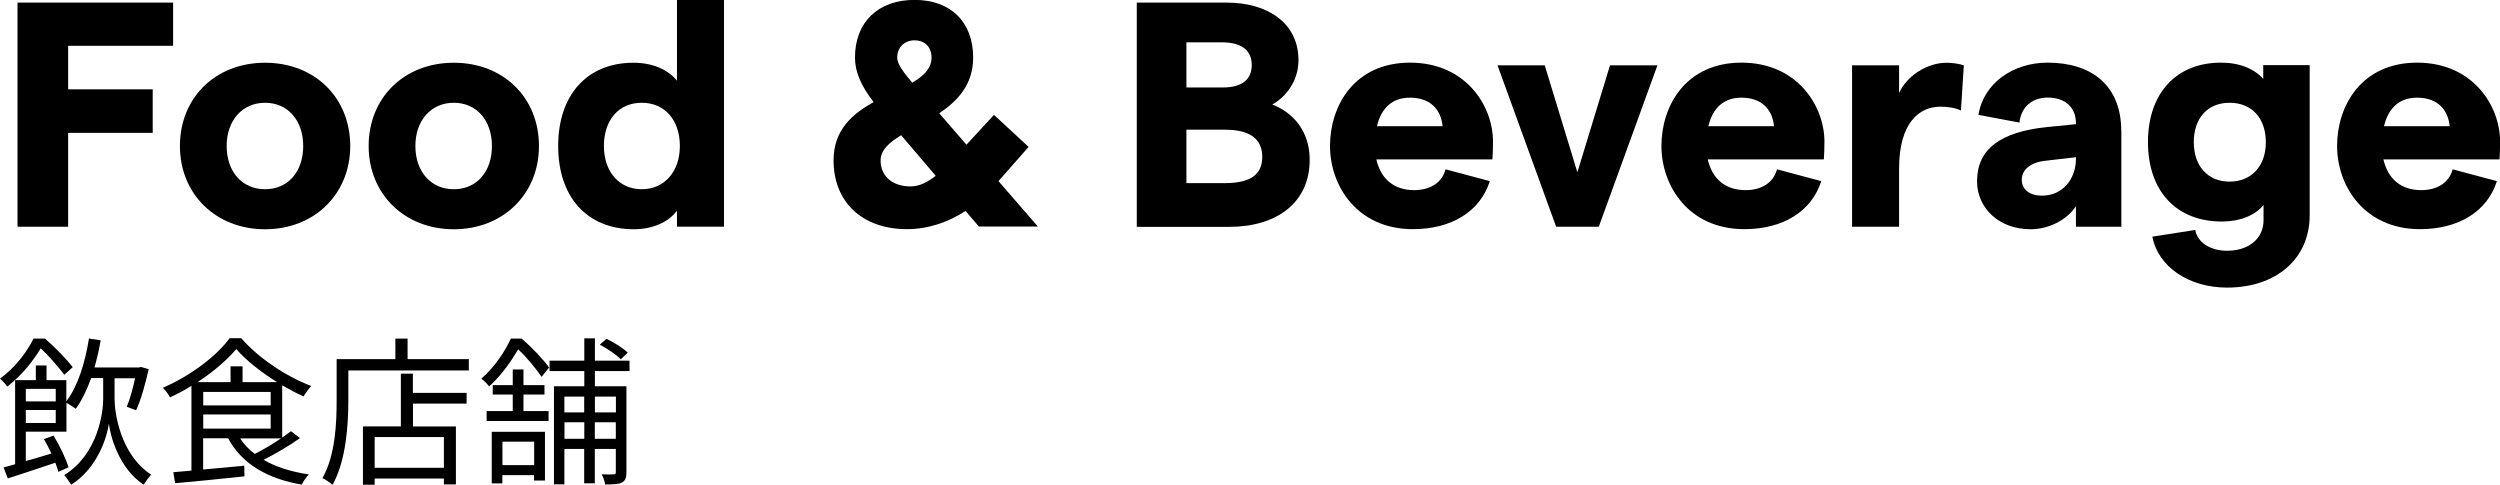
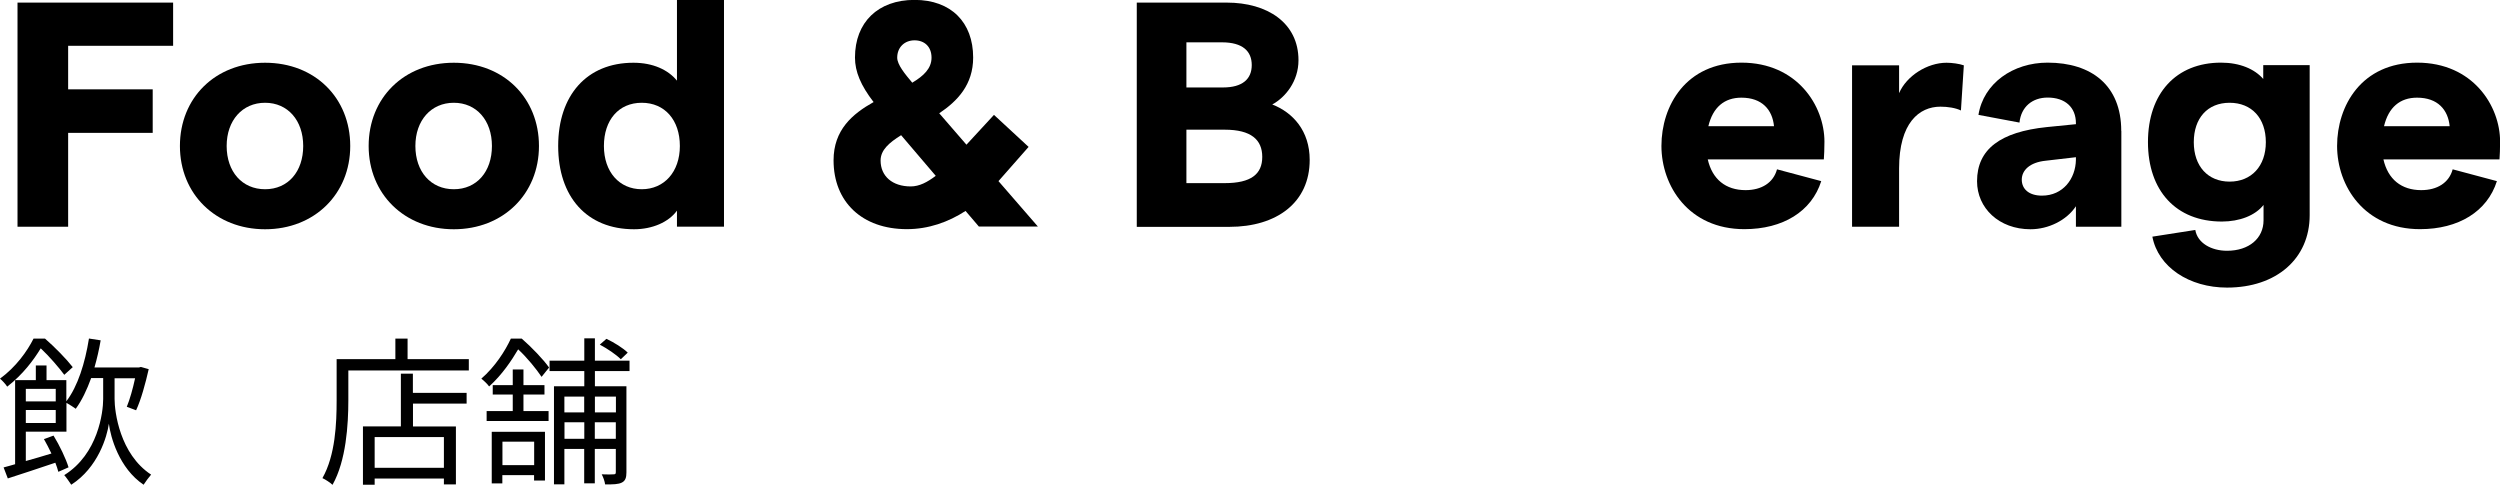
<svg xmlns="http://www.w3.org/2000/svg" id="b" data-name="レイヤー_2" viewBox="0 0 249.83 48.45">
  <g id="c" data-name="レイアウト">
    <g>
      <g>
        <path d="M1.75.26h15.55v4.32H6.81v4.35h8.45v4.35H6.81v9.38H1.75V.26Z" />
        <path d="M17.98,14.59c0-4.8,3.52-8.32,8.51-8.32s8.51,3.52,8.51,8.32-3.58,8.32-8.51,8.32-8.51-3.52-8.51-8.32ZM30.3,14.59c0-2.56-1.54-4.32-3.81-4.32s-3.84,1.76-3.84,4.32,1.54,4.32,3.84,4.32,3.81-1.76,3.81-4.32Z" />
        <path d="M36.84,14.59c0-4.8,3.52-8.32,8.51-8.32s8.51,3.52,8.51,8.32-3.58,8.32-8.51,8.32-8.51-3.52-8.51-8.32ZM49.16,14.59c0-2.56-1.54-4.32-3.81-4.32s-3.84,1.76-3.84,4.32,1.54,4.32,3.84,4.32,3.81-1.76,3.81-4.32Z" />
        <path d="M55.78,14.59c0-5.06,2.85-8.32,7.52-8.32,1.95,0,3.46.7,4.35,1.79V0h4.7v22.65h-4.7v-1.6c-.83,1.15-2.46,1.86-4.29,1.86-4.74,0-7.58-3.26-7.58-8.32ZM67.94,14.59c0-2.59-1.5-4.32-3.81-4.32s-3.78,1.73-3.78,4.32,1.54,4.32,3.78,4.32,3.81-1.73,3.81-4.32Z" />
        <path d="M97.83,22.65l-1.34-1.57c-1.73,1.12-3.71,1.82-5.86,1.82-4.48,0-7.33-2.72-7.33-6.88,0-3.04,1.89-4.64,4-5.82-1.28-1.66-1.86-3.04-1.86-4.45,0-3.52,2.3-5.76,5.95-5.76s5.86,2.24,5.86,5.76c0,2.72-1.57,4.35-3.39,5.57l2.72,3.14,2.75-2.98,3.46,3.2-3.01,3.42,3.94,4.54h-5.89ZM93.51,17.57l-3.46-4.06c-1.18.74-2.05,1.47-2.05,2.53,0,1.57,1.18,2.59,3.01,2.59.86,0,1.66-.42,2.5-1.06ZM91.17,8.26c1.12-.67,1.92-1.41,1.92-2.5s-.7-1.73-1.7-1.73-1.73.7-1.73,1.73c0,.7.77,1.63,1.5,2.5Z" />
        <path d="M113.6.26h8.99c4.06,0,7.17,2.02,7.17,5.76,0,2.11-1.31,3.71-2.62,4.42,2.05.8,3.74,2.62,3.74,5.54,0,4.26-3.29,6.69-8.03,6.69h-9.25V.26ZM122.21,8.74c1.98,0,2.88-.86,2.88-2.24s-.9-2.27-2.98-2.27h-3.55v4.51h3.65ZM122.4,18.3c2.62,0,3.74-.9,3.74-2.62s-1.12-2.72-3.74-2.72h-3.84v5.34h3.84Z" />
-         <path d="M149.12,15.93h-11.58c.45,1.98,1.79,3.07,3.78,3.07,1.6,0,2.78-.74,3.14-2.08l4.42,1.18c-.96,3.04-3.84,4.8-7.68,4.8-5.57,0-8.29-4.32-8.29-8.32s2.43-8.32,8-8.32,8.29,4.32,8.29,7.9c0,.64-.03,1.41-.06,1.76ZM144.16,12.61c-.16-1.63-1.18-2.85-3.26-2.85-1.7,0-2.85.96-3.3,2.85h6.56Z" />
-         <path d="M149.67,6.53h4.7l3.26,10.69,3.26-10.69h4.74l-5.86,16.13h-4.26l-5.86-16.13Z" />
        <path d="M182.24,15.93h-11.58c.45,1.98,1.79,3.07,3.78,3.07,1.6,0,2.78-.74,3.14-2.08l4.42,1.18c-.96,3.04-3.84,4.8-7.68,4.8-5.57,0-8.29-4.32-8.29-8.32s2.43-8.32,8-8.32,8.29,4.32,8.29,7.9c0,.64-.03,1.41-.06,1.76ZM177.28,12.61c-.16-1.63-1.18-2.85-3.26-2.85-1.7,0-2.85.96-3.3,2.85h6.56Z" />
        <path d="M193.91,10.66c-2.11,0-4.13,1.6-4.13,6.18v5.82h-4.7V6.53h4.7v2.78c.74-1.73,2.82-3.04,4.74-3.04.54,0,1.28.1,1.73.26l-.29,4.51c-.54-.26-1.31-.38-2.05-.38Z" />
        <path d="M211.99,13.09v9.57h-4.54v-2.05c-.93,1.41-2.75,2.3-4.54,2.3-3.14,0-5.34-2.11-5.34-4.8,0-3.2,2.33-4.93,6.97-5.41l2.91-.29v-.1c0-1.6-1.09-2.56-2.82-2.56-1.54,0-2.66.93-2.82,2.5l-4.1-.77c.51-3.17,3.46-5.22,6.91-5.22,4.38,0,7.36,2.27,7.36,6.82ZM207.45,15.97v-.26l-3.01.35c-1.6.16-2.4.96-2.4,1.89s.7,1.6,2.02,1.6c2.11,0,3.36-1.7,3.39-3.58Z" />
        <path d="M230.81,6.53v14.98c0,4.32-3.3,7.23-8.26,7.23-3.78,0-6.88-2.05-7.46-5.09l4.29-.67c.22,1.31,1.6,2.08,3.17,2.08,2.21,0,3.65-1.25,3.65-3.04v-1.54c-.83,1.06-2.4,1.66-4.16,1.66-4.58,0-7.39-3.07-7.39-7.94s2.82-7.94,7.3-7.94c1.89,0,3.36.64,4.22,1.63v-1.38h4.64ZM226.43,14.21c0-2.4-1.41-3.94-3.62-3.94s-3.58,1.54-3.58,3.94,1.41,3.94,3.58,3.94,3.62-1.54,3.62-3.94Z" />
        <path d="M249.76,15.93h-11.58c.45,1.98,1.79,3.07,3.78,3.07,1.6,0,2.78-.74,3.14-2.08l4.42,1.18c-.96,3.04-3.84,4.8-7.68,4.8-5.57,0-8.29-4.32-8.29-8.32s2.43-8.32,8-8.32,8.29,4.32,8.29,7.9c0,.64-.03,1.41-.06,1.76ZM244.8,12.61c-.16-1.63-1.18-2.85-3.26-2.85-1.7,0-2.85.96-3.3,2.85h6.56Z" />
      </g>
      <g>
        <path d="M6.42,37.45c-.51-.69-1.49-1.84-2.35-2.64-.71,1.17-1.78,2.61-3.35,3.83-.16-.26-.5-.62-.72-.8,1.6-1.17,2.72-2.74,3.35-4h1.15c.98.85,2.15,2.05,2.77,2.85l-.85.77ZM11.45,39.88c0,1.25.51,5.49,3.65,7.55-.21.24-.58.74-.75,1.01-2.46-1.65-3.31-4.8-3.47-6.1-.18,1.3-1.09,4.39-3.76,6.1-.16-.24-.5-.74-.7-.96,3.39-2.11,3.89-6.29,3.89-7.6v-2.1h-1.2c-.43,1.18-.93,2.24-1.54,3.07-.21-.16-.64-.43-.93-.59v2.88H2.58v2.93c.8-.22,1.68-.48,2.56-.75-.24-.5-.5-1.01-.75-1.44l.96-.35c.61.99,1.25,2.34,1.5,3.17l-1.02.45c-.06-.27-.18-.58-.3-.91-1.68.56-3.39,1.14-4.75,1.57l-.42-1.1c.35-.1.74-.19,1.15-.32v-8.4h2.07v-1.47h1.07v1.47h1.98v2.11c1.15-1.5,1.87-3.83,2.26-6.27l1.17.18c-.16.93-.37,1.84-.62,2.71h4.45l.19-.05.78.22c-.32,1.42-.77,3.07-1.26,4.11l-.93-.35c.3-.72.61-1.82.83-2.85h-2.05v2.1ZM2.58,38.86v1.25h2.99v-1.25h-2.99ZM5.57,42.27v-1.3h-2.99v1.3h2.99Z" />
-         <path d="M29.99,43.77c-1.07.77-2.45,1.57-3.65,2.18,1.23.72,2.77,1.2,4.53,1.46-.26.24-.56.72-.72,1.02-3.44-.59-5.99-2.08-7.35-4.63h-2.5v3.12l4.11-.38.02,1.06c-2.5.27-5.11.53-6.93.69l-.18-1.1c.53-.05,1.14-.1,1.81-.16v-8.47c-.69.43-1.42.82-2.14,1.15-.14-.27-.45-.7-.71-.96,2.71-1.17,5.38-3.17,6.66-4.95h1.17c1.74,2,4.51,3.84,6.99,4.77-.27.29-.56.72-.77,1.04-.69-.3-1.41-.69-2.13-1.1v5.22c.32-.22.62-.45.88-.64l.9.69ZM27.69,38.19c-1.58-.99-3.11-2.18-4.08-3.31-.88,1.07-2.29,2.27-3.87,3.31h3.3v-1.58h1.2v1.58h3.46ZM20.31,40.51h6.74v-1.34h-6.74v1.34ZM20.31,42.83h6.74v-1.41h-6.74v1.41ZM24,43.81c.38.59.86,1.1,1.46,1.55.83-.42,1.81-.99,2.62-1.55h-4.08Z" />
        <path d="M46.85,35.88v1.14h-12.04v2.99c0,2.43-.22,6.02-1.58,8.44-.21-.21-.72-.54-1.01-.67,1.3-2.29,1.42-5.49,1.42-7.76v-4.13h5.87v-2.05h1.22v2.05h6.11ZM41.27,39.26h5.36v1.07h-5.36v2.29h4.29v5.79h-1.2v-.59h-6.92v.62h-1.17v-5.83h3.79v-5.27h1.2v1.9ZM44.36,43.68h-6.92v3.07h6.92v-3.07Z" />
        <path d="M52.13,33.83c.99.86,2.18,2.1,2.74,2.9l-.75.93c-.5-.75-1.44-1.92-2.34-2.75-.66,1.12-1.58,2.51-2.9,3.71-.18-.26-.56-.61-.78-.78,1.38-1.2,2.38-2.77,2.95-4h1.09ZM52.31,41.08h2.51v.99h-6.19v-.99h2.61v-1.65h-2v-.94h2v-1.57h1.07v1.57h2.1v.94h-2.1v1.65ZM49.15,43.15h5.31v4.87h-1.09v-.54h-3.17v.83h-1.06v-5.15ZM50.21,44.14v2.34h3.17v-2.34h-3.17ZM59.45,37.08v1.52h3.15v8.61c0,.51-.1.83-.45,1.01s-.85.19-1.68.19c-.03-.29-.19-.74-.34-1.01.56.02,1.06.02,1.2,0,.16,0,.21-.05.21-.22v-2.32h-2.1v3.44h-1.06v-3.44h-1.98v3.54h-1.04v-9.8h3.03v-1.52h-3.47v-1.04h3.47v-2.23h1.06v2.23h3.46v1.04h-3.46ZM56.4,39.63v1.58h1.98v-1.58h-1.98ZM58.39,43.85v-1.65h-1.98v1.65h1.98ZM59.45,39.63v1.58h2.1v-1.58h-2.1ZM61.54,43.85v-1.65h-2.1v1.65h2.1ZM62.04,35.9c-.46-.46-1.34-1.06-2.1-1.46l.66-.58c.75.35,1.68.93,2.13,1.38l-.69.66Z" />
      </g>
    </g>
  </g>
</svg>